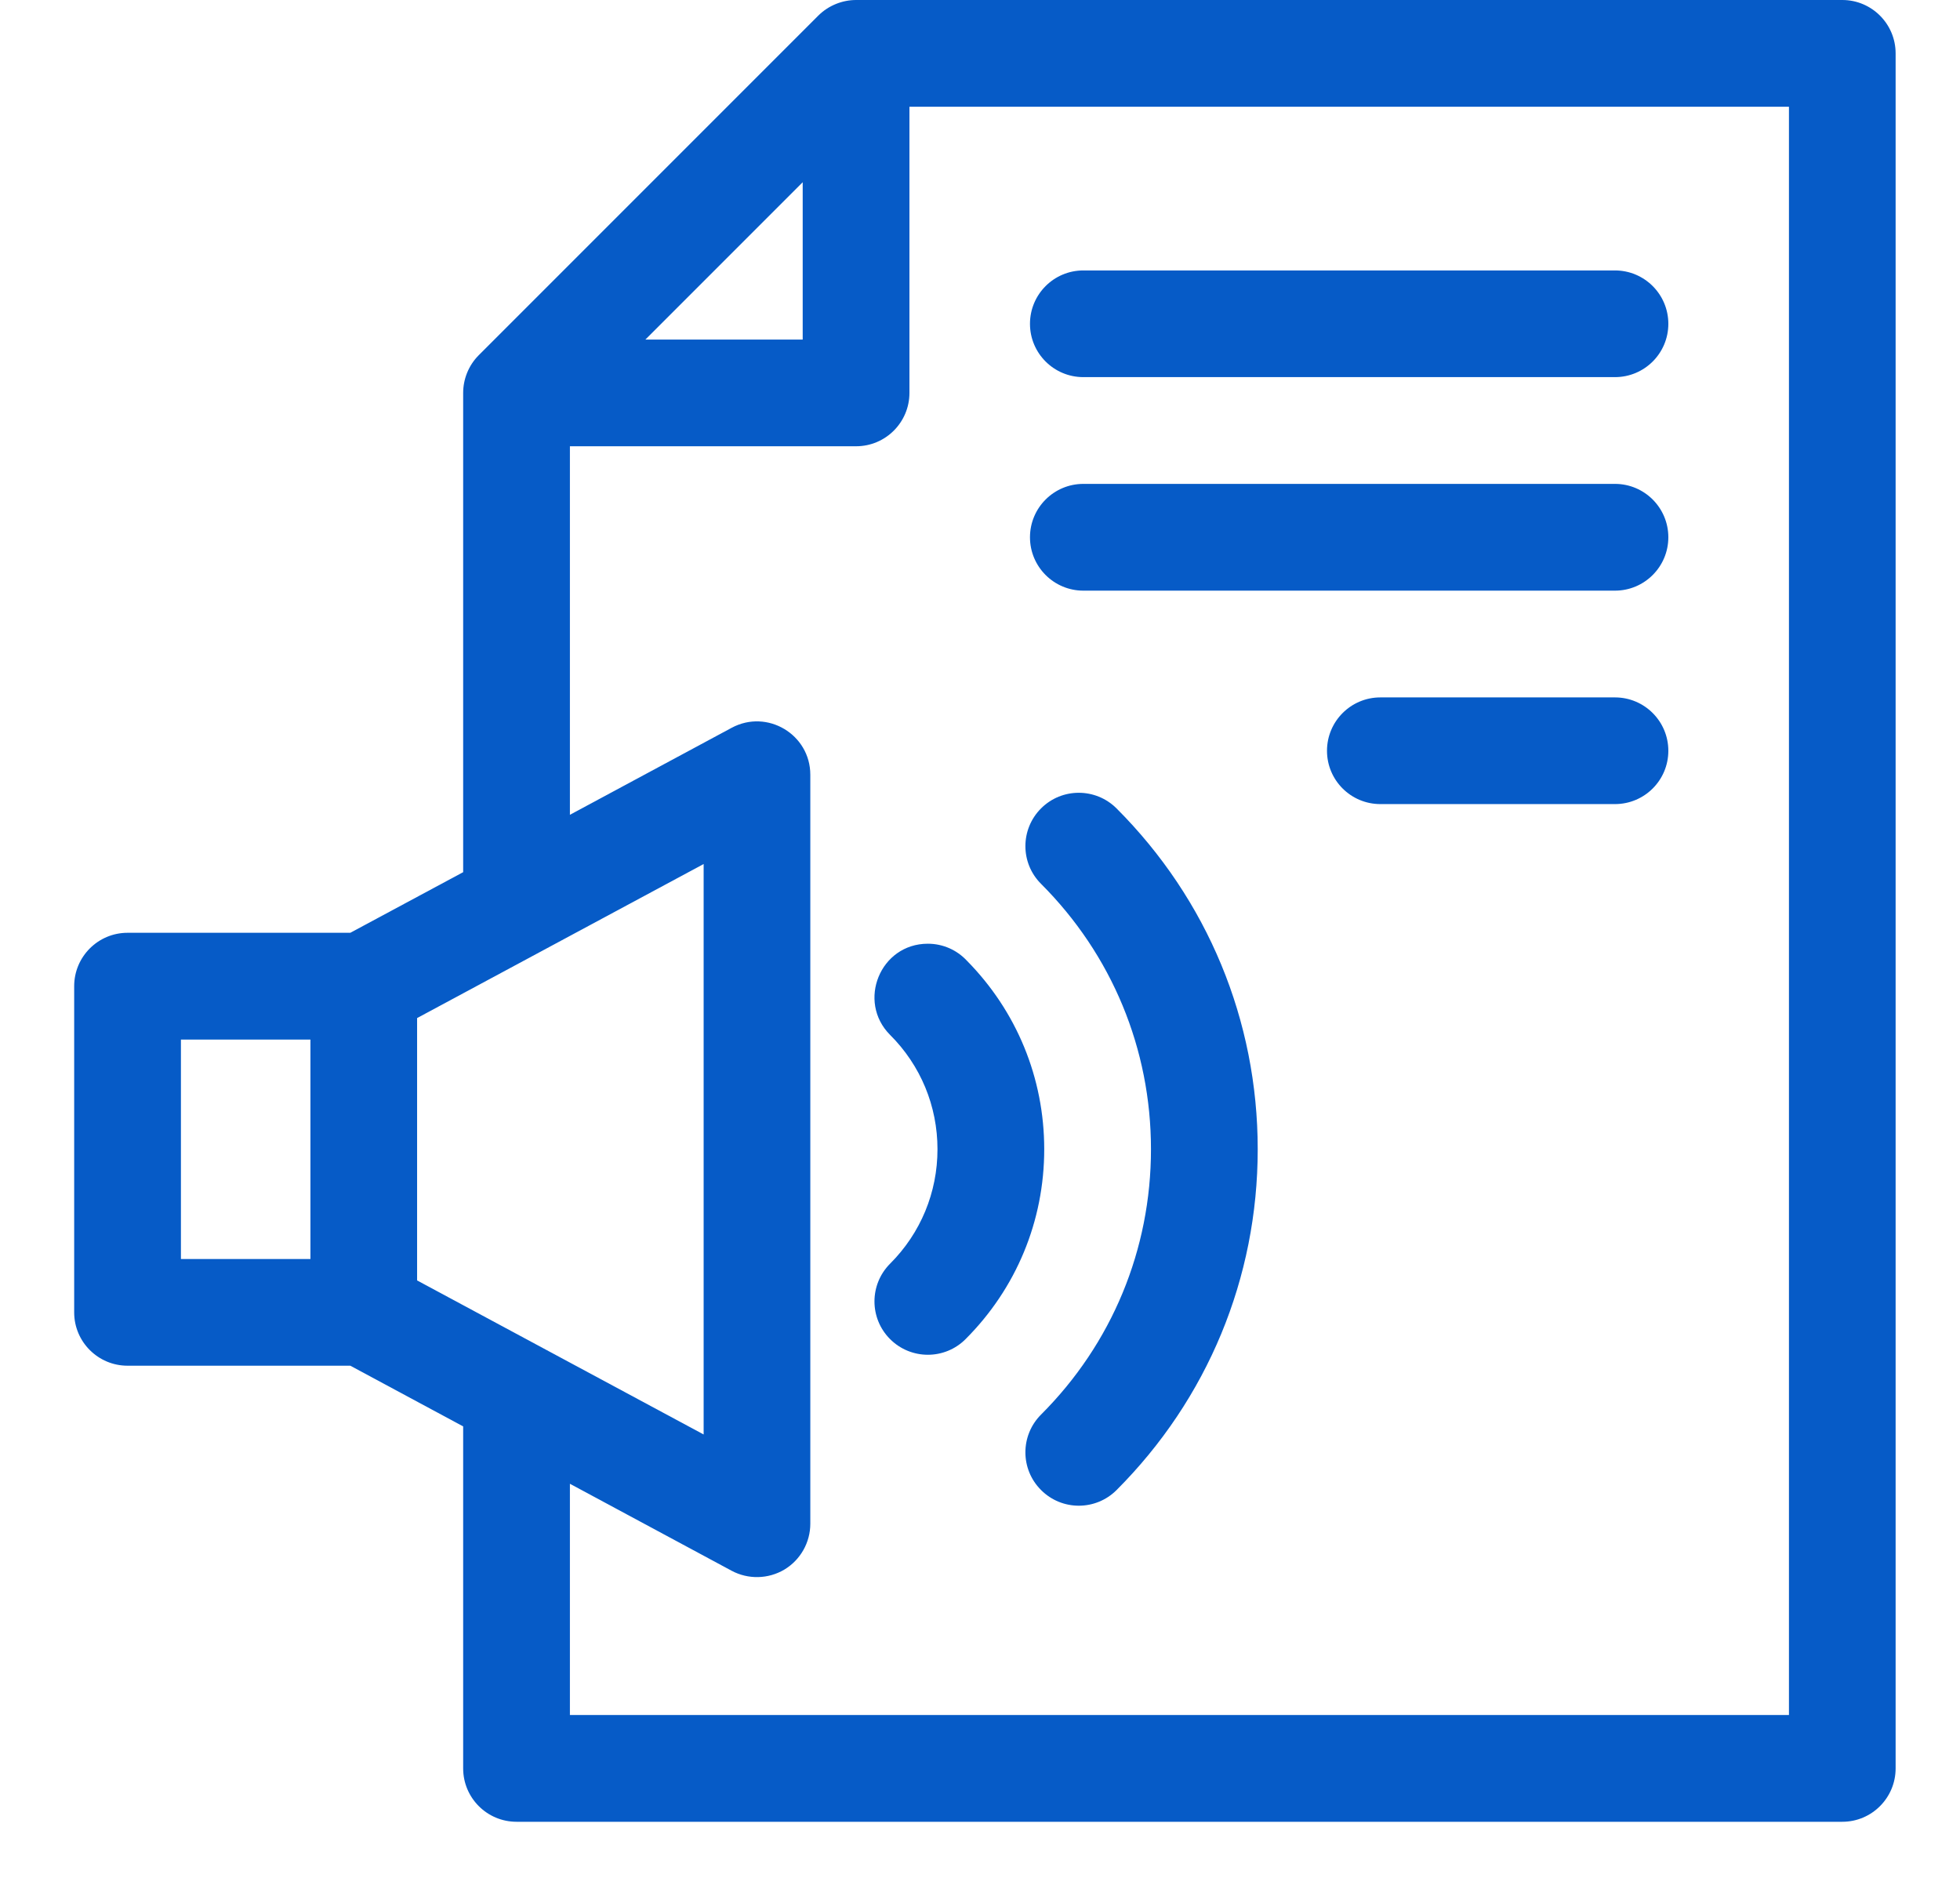
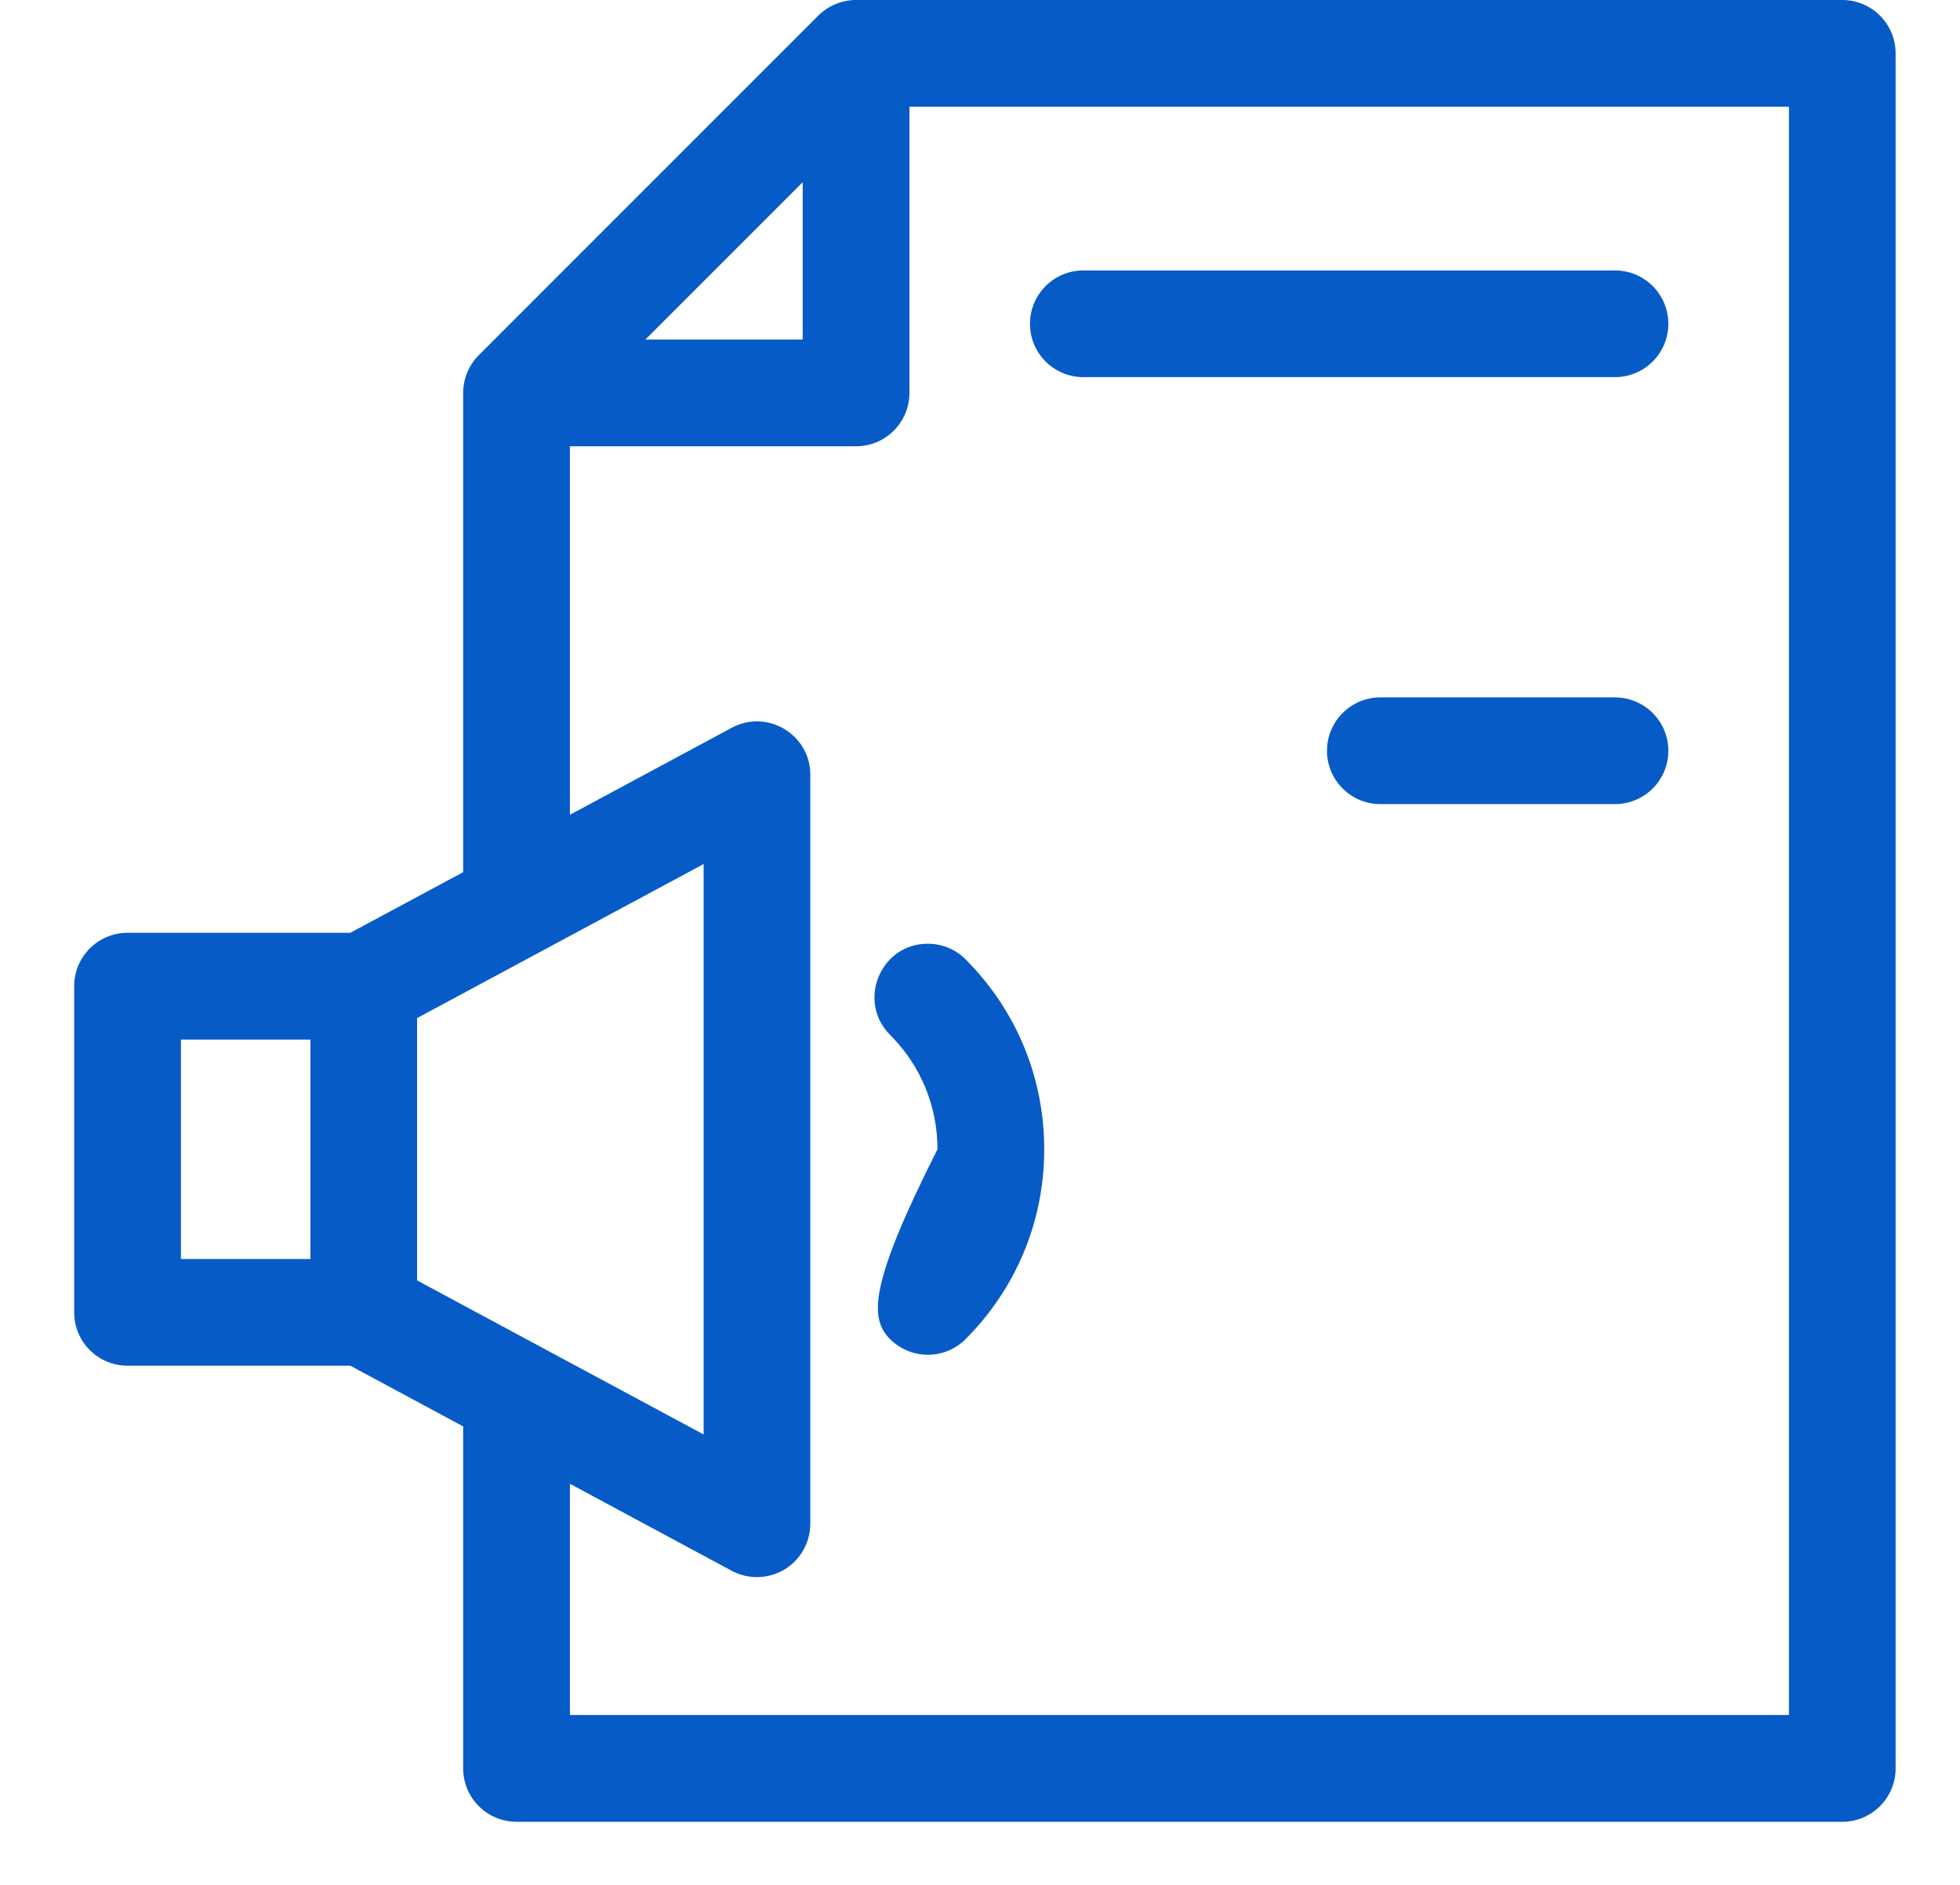
<svg xmlns="http://www.w3.org/2000/svg" width="26" height="25" viewBox="0 0 26 25" fill="none">
  <path d="M24.439 0H11.356C11.178 0 10.993 0.07 10.856 0.206C10.856 0.207 10.856 0.207 10.855 0.207L6.351 4.711C6.351 4.712 6.35 4.712 6.349 4.713C6.215 4.848 6.144 5.03 6.144 5.211V11.568L4.647 12.372H1.692C1.301 12.372 0.984 12.689 0.984 13.08V17.407C0.984 17.797 1.301 18.114 1.692 18.114H4.647L6.144 18.919V23.455C6.144 23.846 6.461 24.163 6.852 24.163H24.439C24.829 24.163 25.146 23.846 25.146 23.455V0.708C25.146 0.317 24.829 0 24.439 0ZM10.648 2.417V4.504H8.561L10.648 2.417ZM2.4 13.788H4.118V16.699H2.4V13.788ZM5.533 13.503C5.883 13.315 8.907 11.69 9.334 11.46V19.026C9.055 18.876 6.175 17.328 5.533 16.983V13.503ZM23.731 22.747H7.56V19.68L9.706 20.834C9.925 20.951 10.191 20.945 10.405 20.818C10.618 20.69 10.749 20.459 10.749 20.21V10.276C10.749 9.741 10.177 9.4 9.706 9.653L7.56 10.807V5.919H11.356C11.747 5.919 12.064 5.602 12.064 5.211V1.416H23.731V22.747Z" fill="#065BC7" />
-   <path d="M11.807 13.726C12.213 14.131 12.436 14.67 12.436 15.243C12.436 15.816 12.213 16.355 11.808 16.76C11.531 17.037 11.531 17.485 11.807 17.761C12.084 18.038 12.532 18.038 12.808 17.762C13.481 17.089 13.852 16.195 13.852 15.243C13.852 14.299 13.487 13.411 12.823 12.739C12.694 12.602 12.511 12.517 12.308 12.517C11.675 12.517 11.366 13.284 11.807 13.726Z" fill="#065BC7" />
-   <path d="M15.268 15.243C15.268 16.573 14.75 17.823 13.81 18.762C13.533 19.039 13.533 19.487 13.81 19.763C14.086 20.04 14.534 20.04 14.811 19.764C16.018 18.556 16.684 16.951 16.684 15.243C16.684 13.535 16.018 11.929 14.811 10.722C14.534 10.446 14.086 10.446 13.81 10.722C13.533 10.999 13.533 11.447 13.81 11.723C14.75 12.663 15.268 13.913 15.268 15.243Z" fill="#065BC7" />
+   <path d="M11.807 13.726C12.213 14.131 12.436 14.67 12.436 15.243C11.531 17.037 11.531 17.485 11.807 17.761C12.084 18.038 12.532 18.038 12.808 17.762C13.481 17.089 13.852 16.195 13.852 15.243C13.852 14.299 13.487 13.411 12.823 12.739C12.694 12.602 12.511 12.517 12.308 12.517C11.675 12.517 11.366 13.284 11.807 13.726Z" fill="#065BC7" />
  <path d="M14.371 5.002H21.423C21.814 5.002 22.131 4.686 22.131 4.295C22.131 3.904 21.814 3.587 21.423 3.587H14.371C13.98 3.587 13.663 3.904 13.663 4.295C13.663 4.686 13.98 5.002 14.371 5.002Z" fill="#065BC7" />
-   <path d="M14.371 7.834H21.423C21.814 7.834 22.131 7.517 22.131 7.126C22.131 6.735 21.814 6.418 21.423 6.418H14.371C13.98 6.418 13.663 6.735 13.663 7.126C13.663 7.517 13.98 7.834 14.371 7.834Z" fill="#065BC7" />
  <path d="M21.423 9.25H18.311C17.92 9.25 17.603 9.567 17.603 9.958C17.603 10.349 17.92 10.665 18.311 10.665H21.423C21.814 10.665 22.131 10.349 22.131 9.958C22.131 9.567 21.814 9.25 21.423 9.25Z" fill="#065BC7" />
</svg>